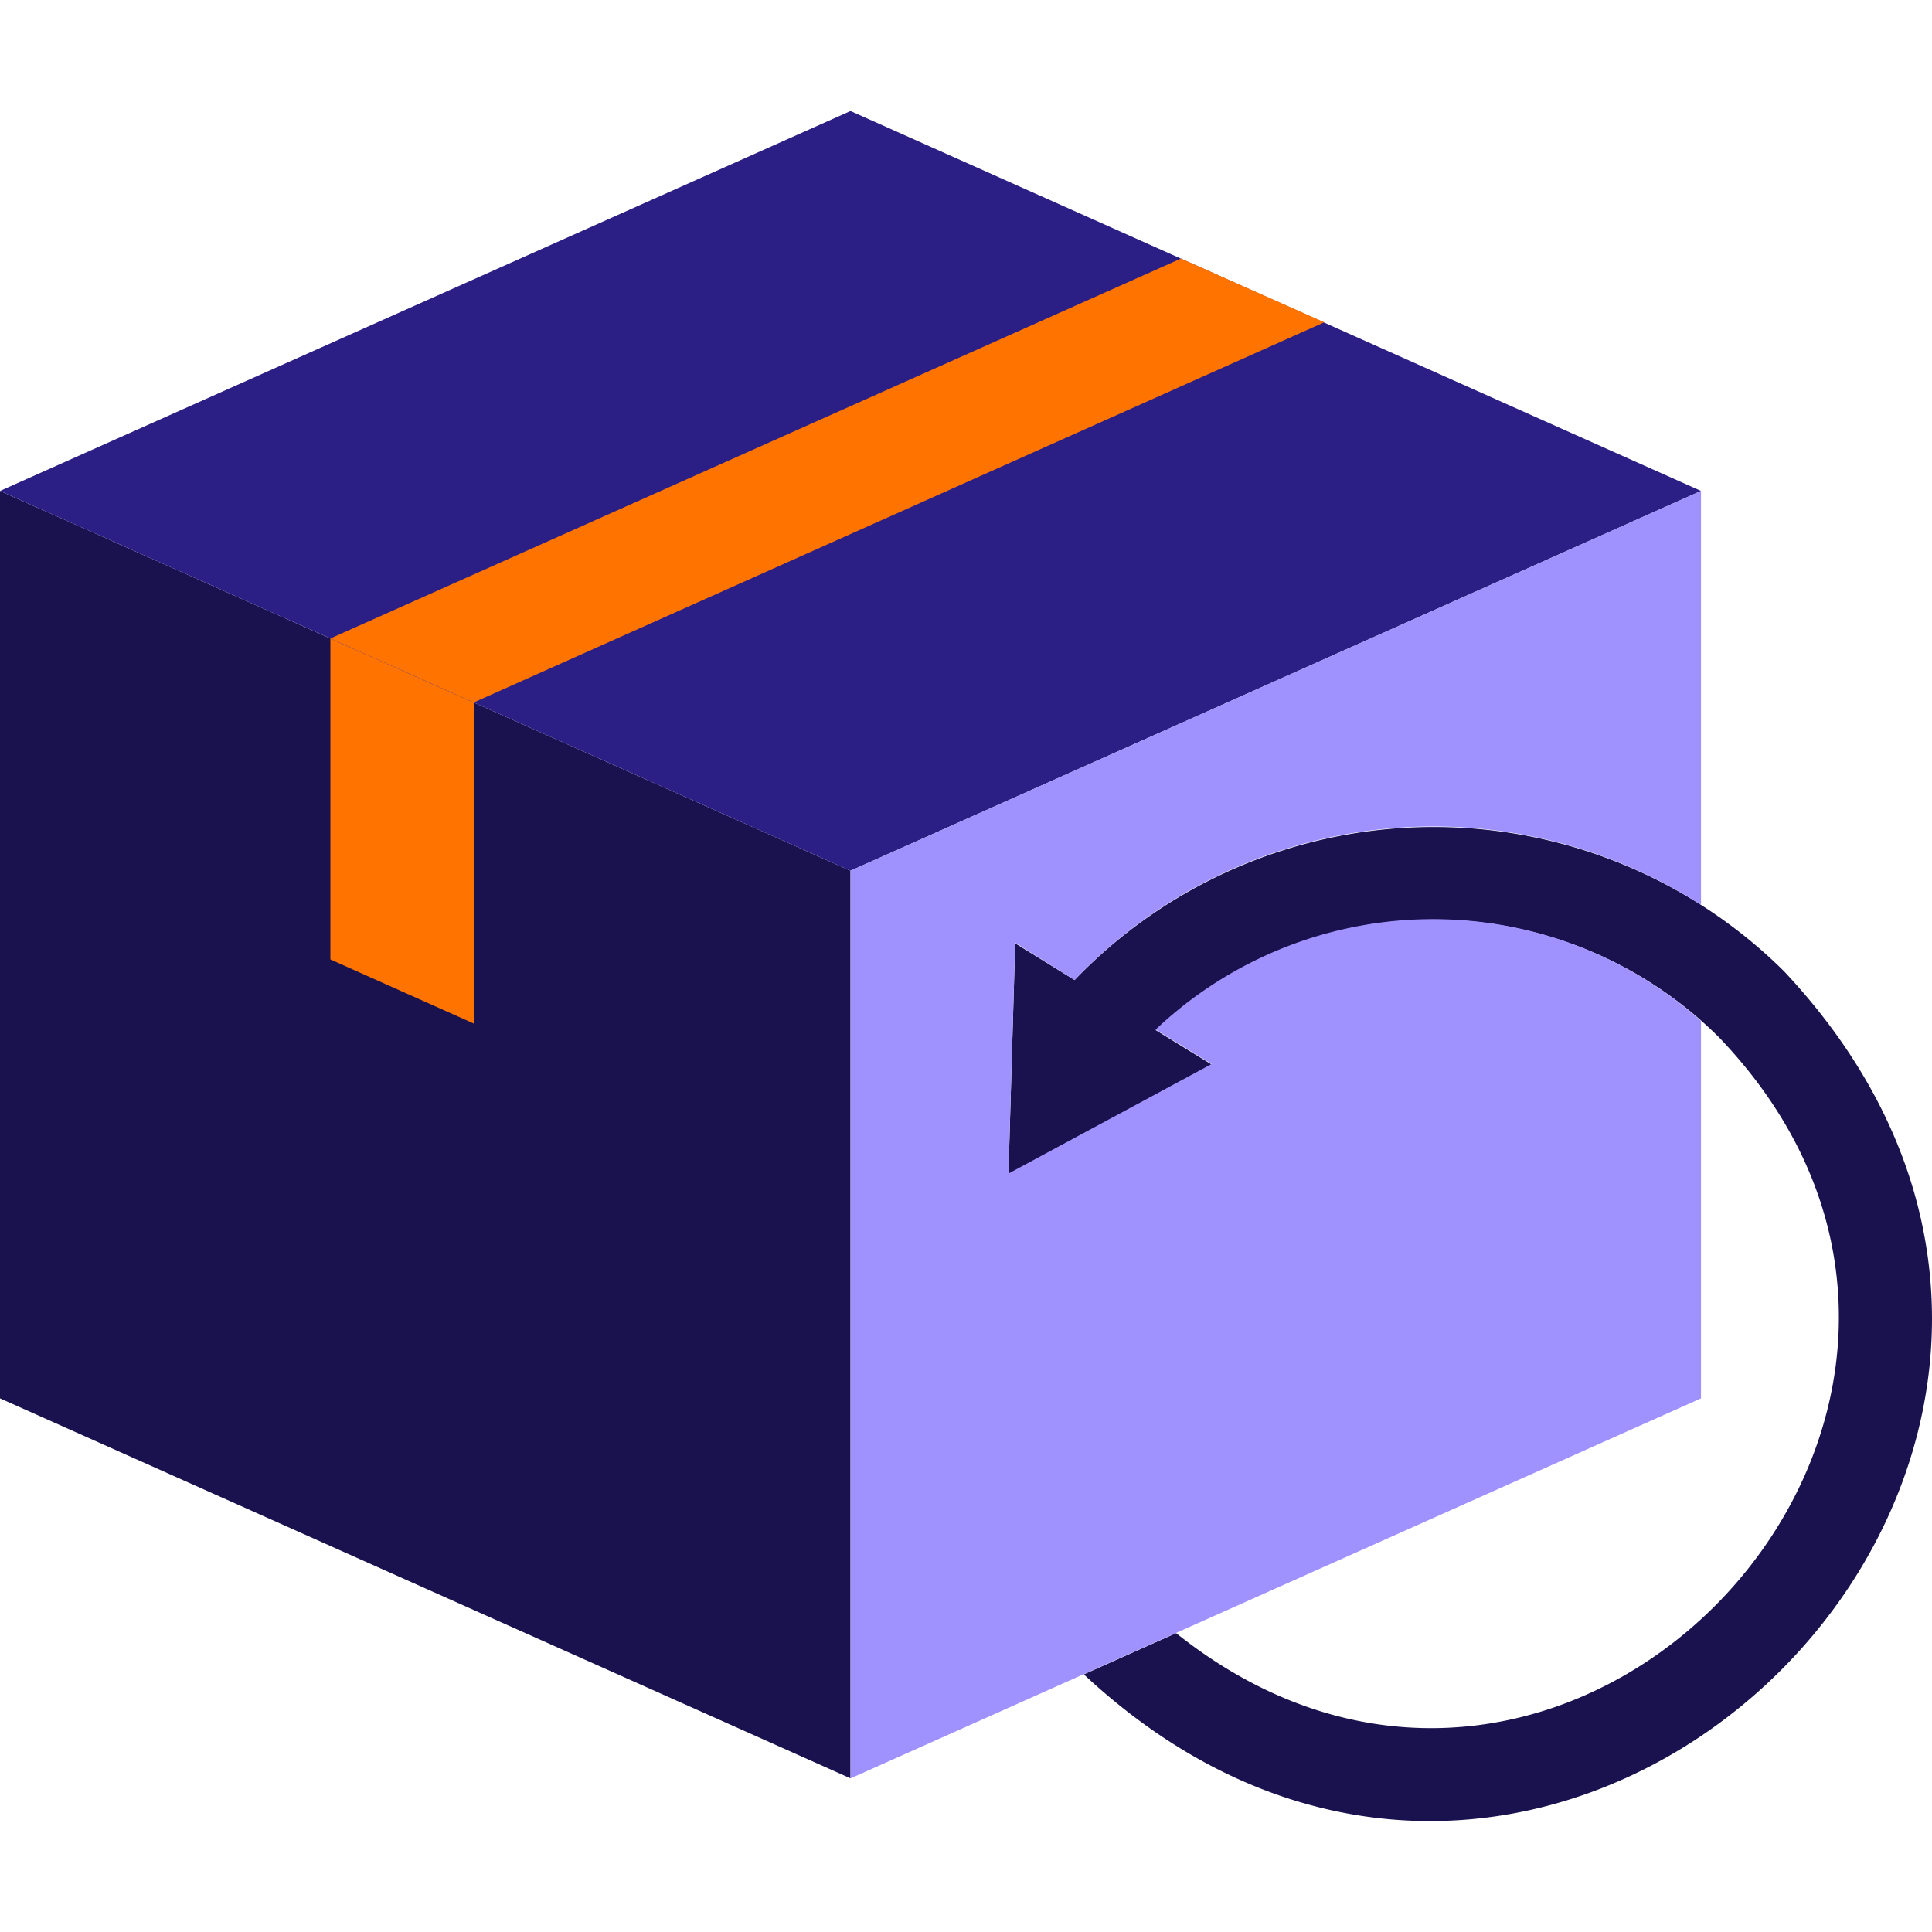
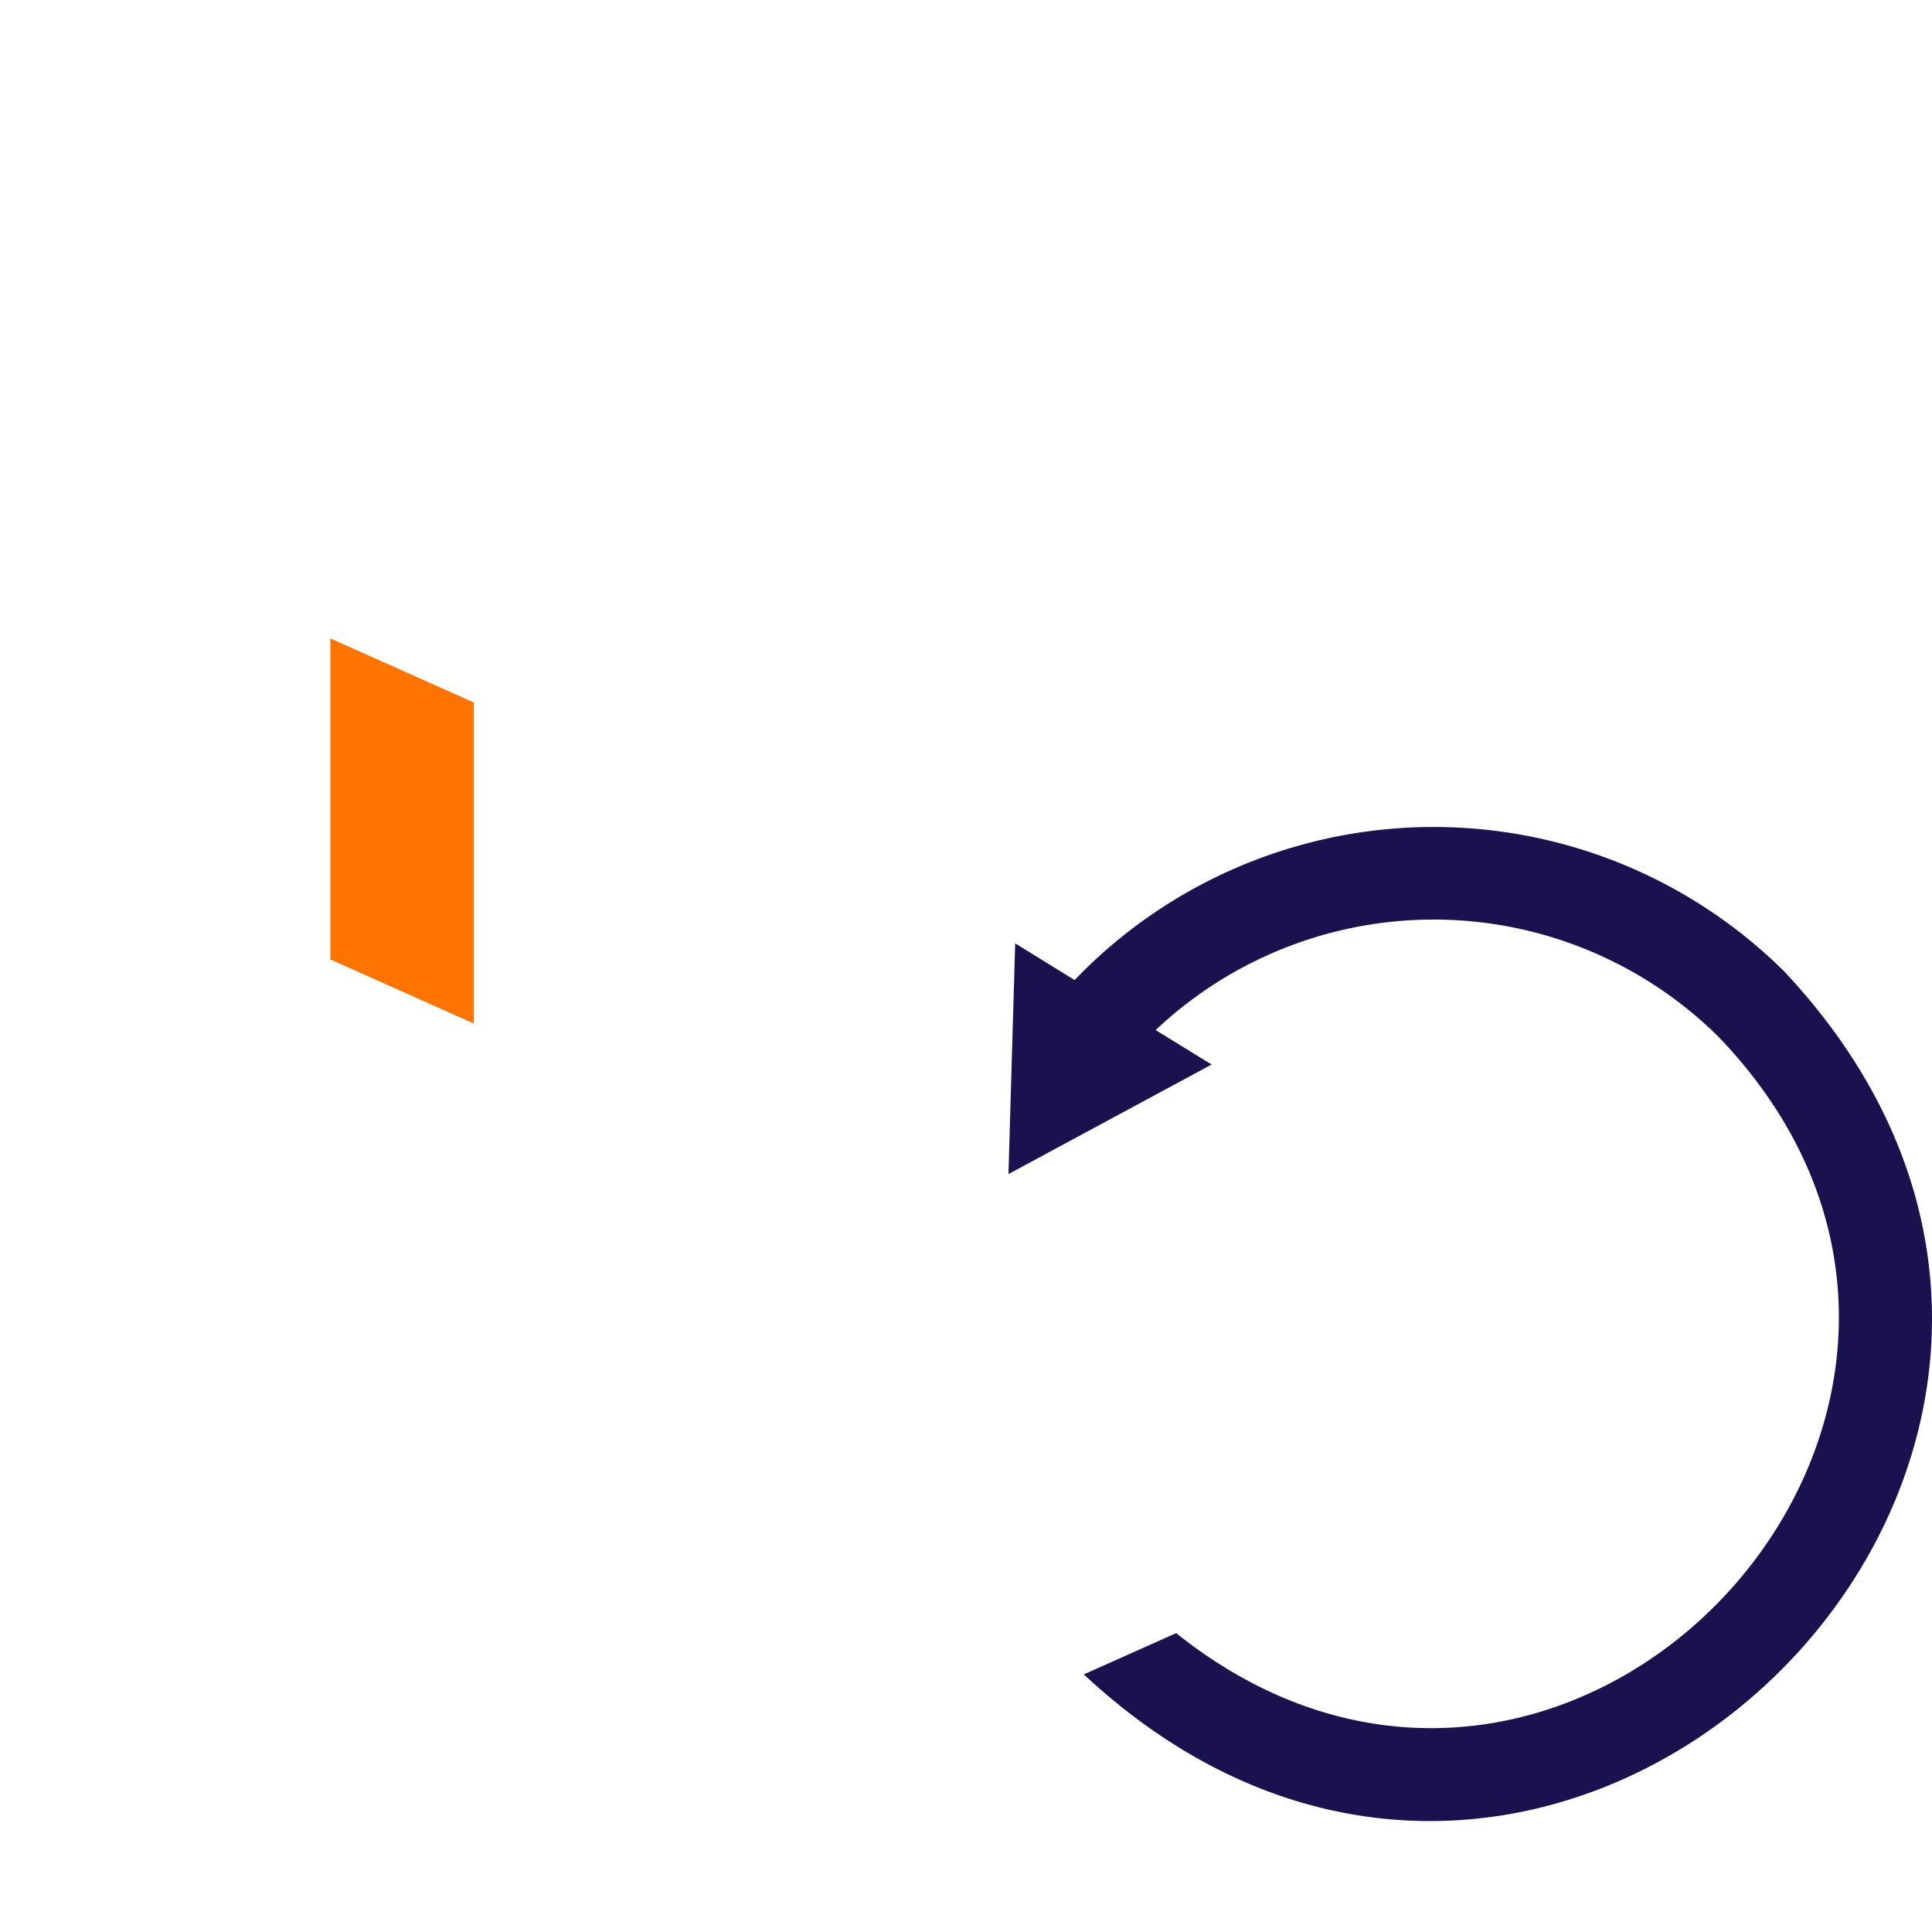
<svg xmlns="http://www.w3.org/2000/svg" version="1.1" width="512" height="512" x="0" y="0" viewBox="0 0 22.432 19.854" style="enable-background:new 0 0 512 512" xml:space="preserve" class="">
  <g>
    <g data-name="Layer 2">
      <g data-name="Layer 1">
        <g data-name="easy returns">
-           <path fill="#19124f" d="m0 14.947 9.875 4.412V8.821L0 4.411z" opacity="1" data-original="#618ef4" class="" />
          <path fill="#ff7300" d="M3.836 6.124v3.727l1.665.744V6.867z" opacity="1" data-original="#faba62" class="" />
-           <path fill="#2b1f85" d="M9.875 0 0 4.411l9.875 4.41 9.875-4.41z" opacity="1" data-original="#b1c2fe" class="" />
-           <path fill="#ff7300" d="M15.376 2.453 5.501 6.867l-1.665-.743 9.876-4.411z" opacity="1" data-original="#f7bb7a" class="" />
          <path fill="#19124f" d="M20.716 9.99a5.778 5.778 0 0 0-8.239.1l-.69-.426-.078 2.679 2.359-1.272-.65-.4a4.7 4.7 0 0 1 6.538.081c4.1 4.275-1.7 10.593-6.3 6.921l-1.072.479c5.561 5.188 13.336-2.62 8.132-8.162z" opacity="1" data-original="#5e7be9" class="" />
-           <path fill="#9f92ff" d="M12.477 10.089a5.76 5.76 0 0 1 7.273-.872V4.411l-9.874 4.41v10.538l9.874-4.412v-4.382a4.686 4.686 0 0 0-6.332.1l.65.4-2.359 1.272.078-2.679z" opacity="1" data-original="#d9e1fe" class="" />
        </g>
      </g>
    </g>
  </g>
</svg>